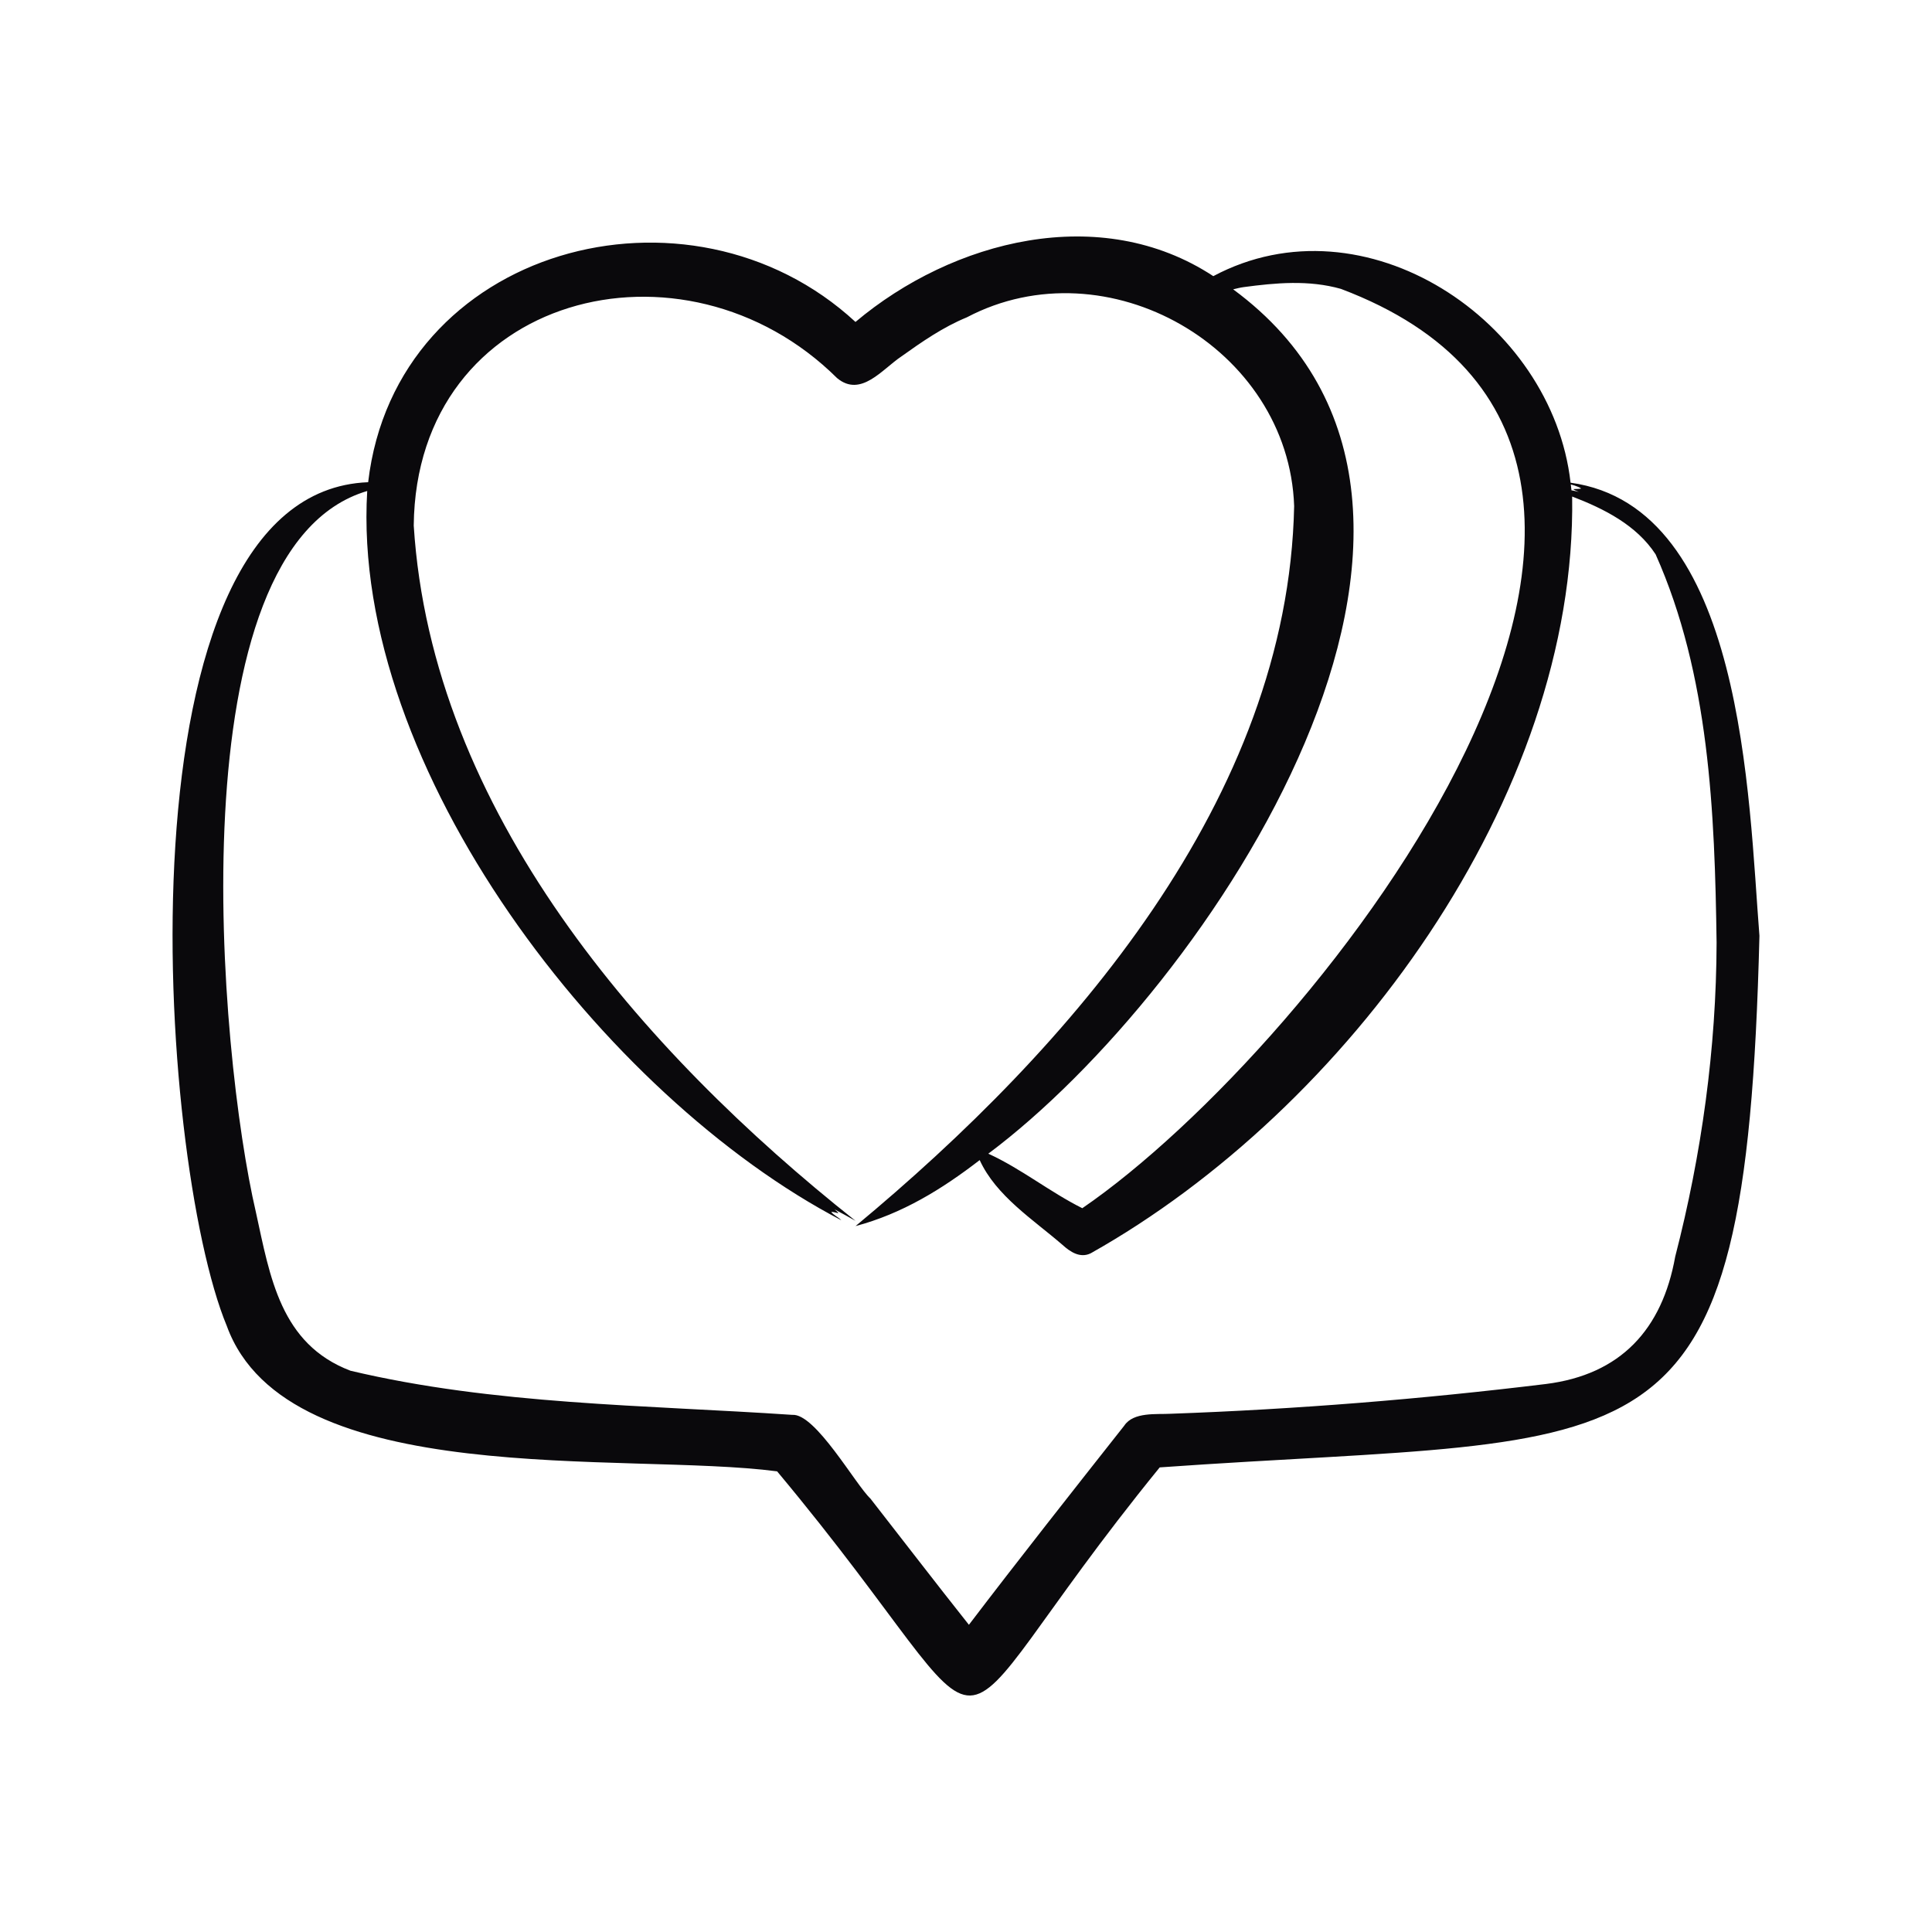
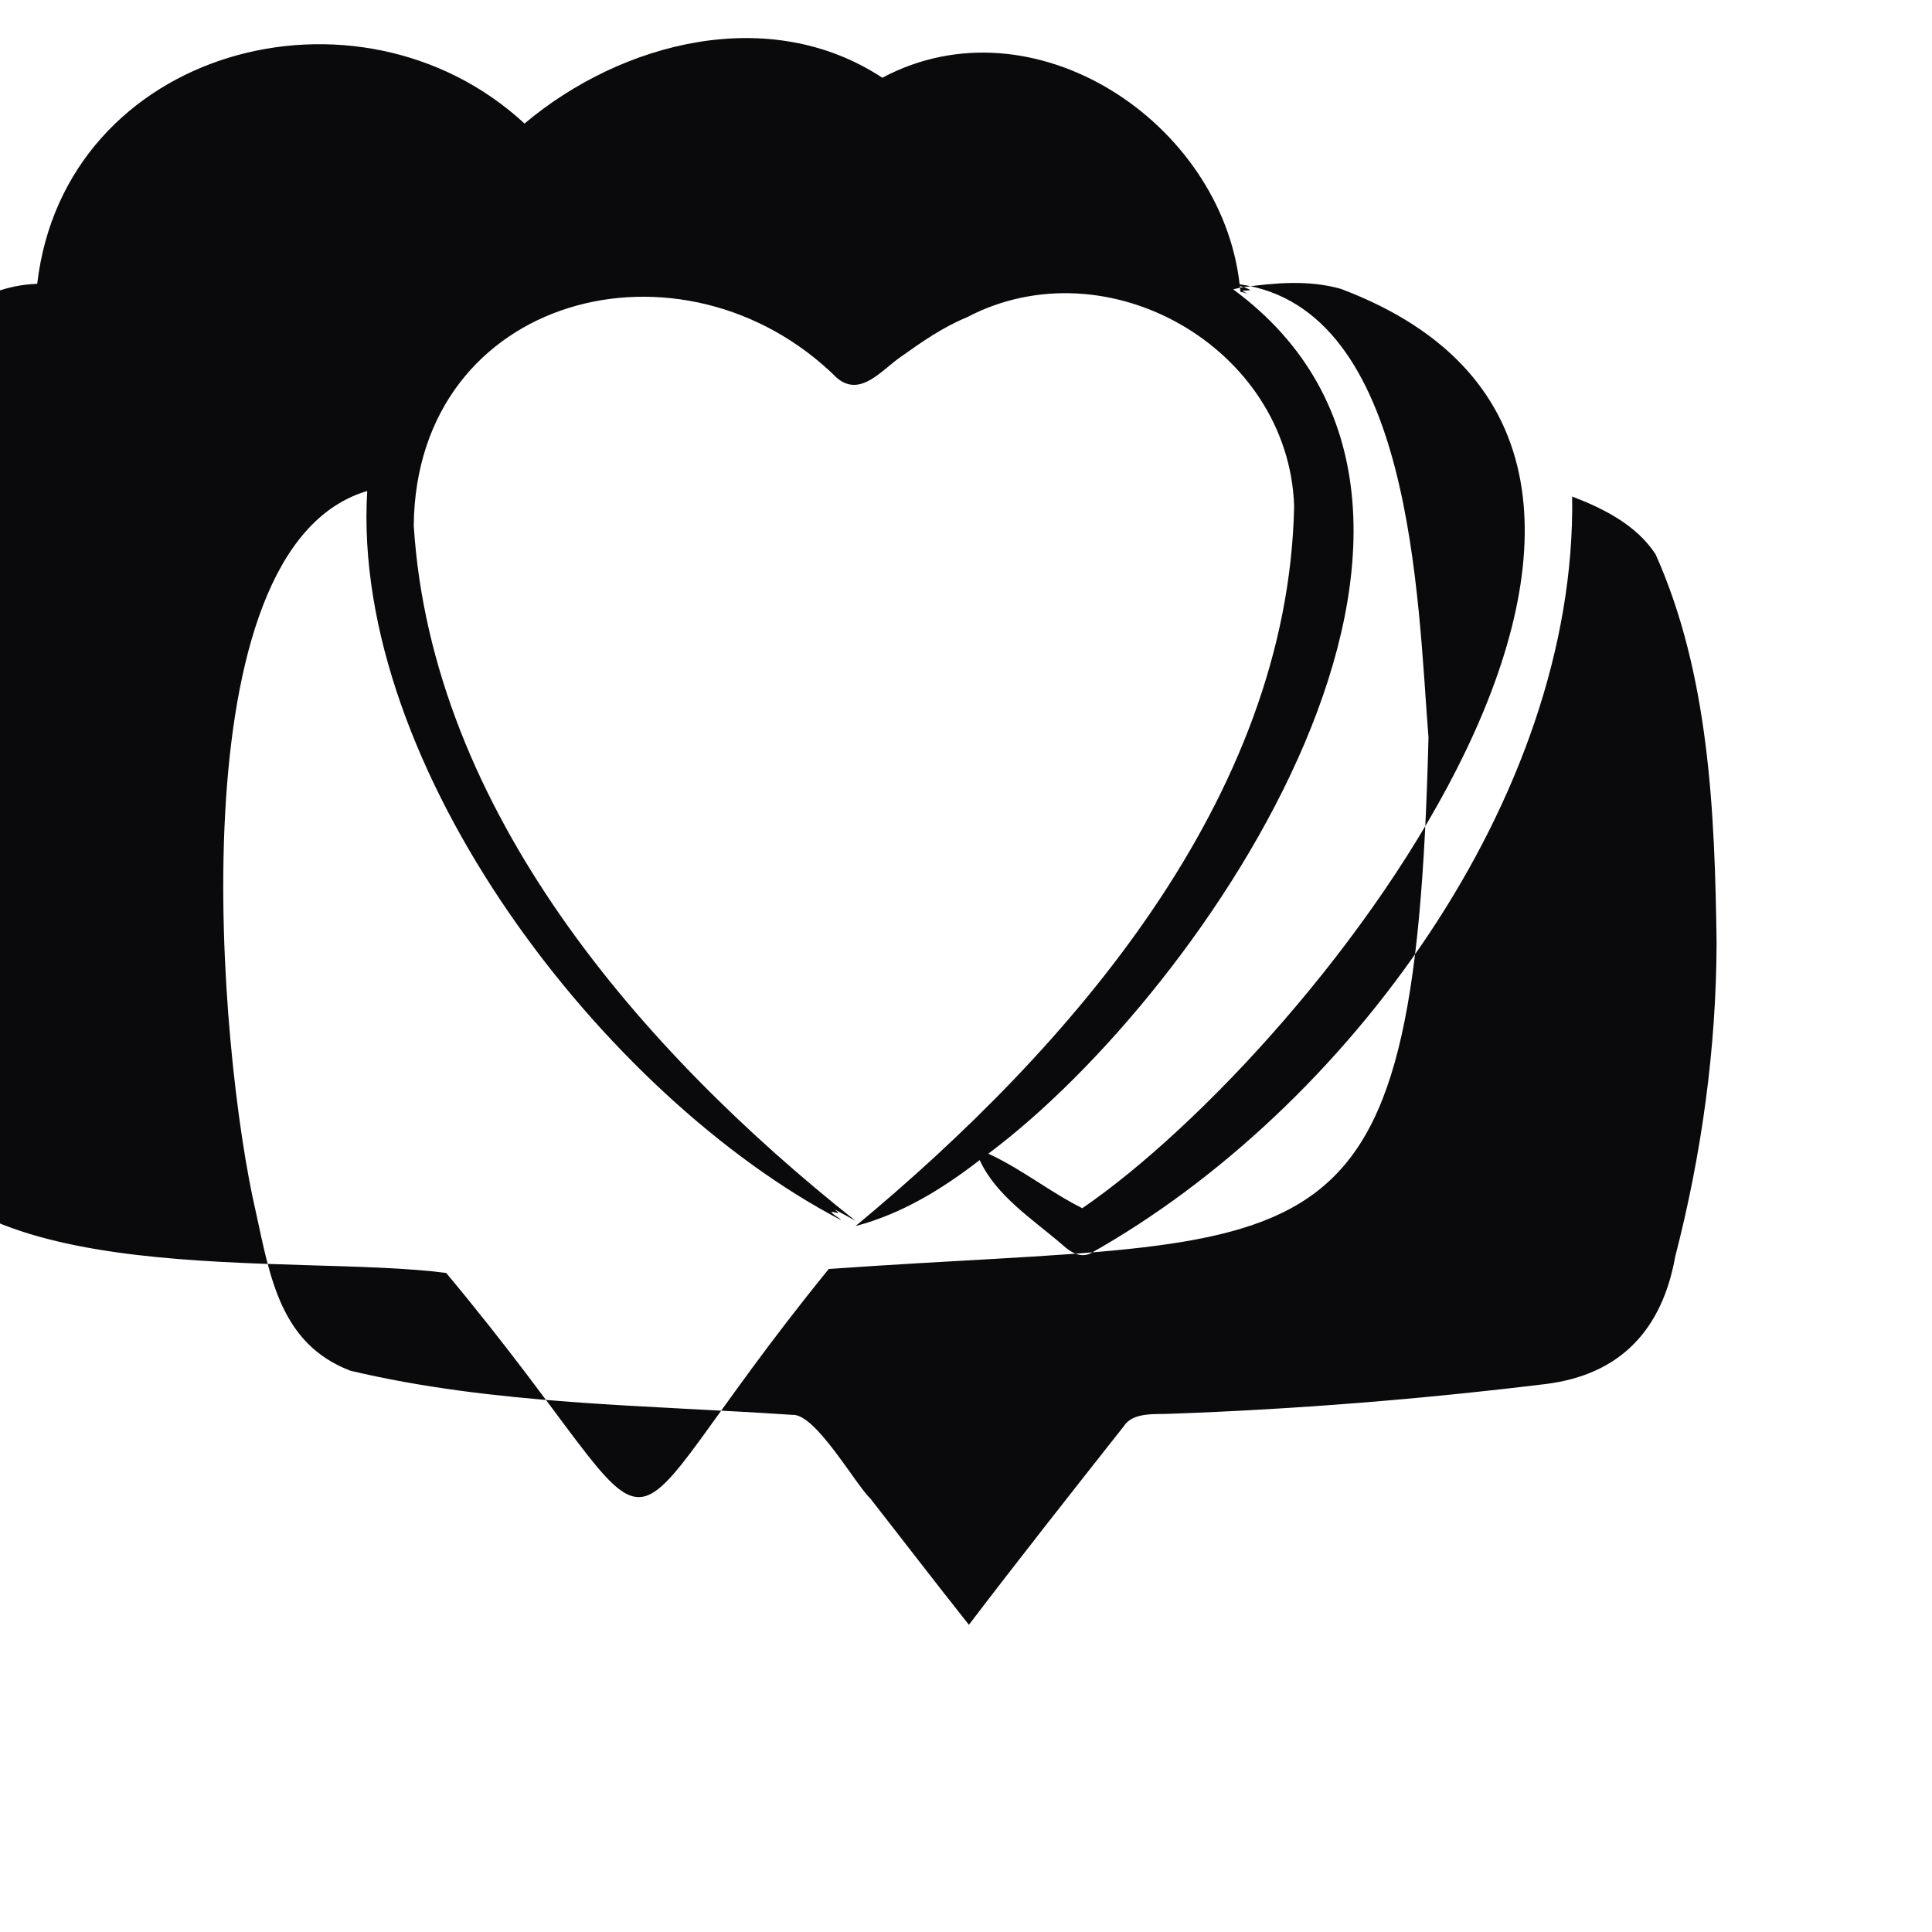
<svg xmlns="http://www.w3.org/2000/svg" id="Layer_1" enable-background="new 0 0 500 500" viewBox="0 0 500 500" width="300" height="300" version="1.1">
  <g width="100%" height="100%" transform="matrix(1,0,0,1,0,0)">
-     <path clip-rule="evenodd" d="m444.252 243.978c-.078 27.338-3.87 54.769-10.707 81.227-3.366 18.812-14.084 30.549-33.477 32.974-32.225 3.93-64.664 6.547-97.11 7.701-3.565.211-9.627-.542-12.008 3.084-12.999 16.465-27.548 34.917-40.198 51.531-8.592-10.818-16.957-21.746-25.5-32.675-3.82-3.565-14.25-22.145-20.229-21.658-38.062-2.564-77.16-2.598-114.317-11.419-18.136-6.889-20.816-24.301-24.481-41.036-9.548-40.916-21.29-171.837 28.81-186.641-4.291 71.776 61.507 156.812 122.704 188.734-.692-.748-2.165-1.428-2.613-2.165 1.201-.061 2.951 1.085.808-.681 1.827.997 3.715 1.971 5.481 3.001-55.413-43.921-109.687-106.183-114.341-179.947.617-60.006 69.918-77.491 109.569-38.153 6.157 5.118 11.726-2.344 16.609-5.594 5.376-3.837 10.829-7.618 16.952-10.131 36.234-19.067 83.303 7.795 84.72 48.846-1.569 75.732-57.927 140.184-113.508 186.331 12.035-3.2 22.304-9.505 32.126-17.079 4.257 9.284 13.813 15.363 21.414 21.929 1.96 1.788 4.556 3.549 7.319 2.192 66.162-37.163 125.803-118.046 124.597-195.853 8.227 3.15 16.658 7.391 21.597 14.959 13.913 31.143 15.316 66.811 15.783 100.523zm-122.41-169.672c-.913.122-1.805.36-2.702.57 77.313 56.967-6.71 181.36-63.367 223.695 8.531 3.898 15.9 9.899 24.326 14.112 60.83-41.662 181.523-194.691 66.924-237.924-8.325-2.35-16.846-1.57-25.181-.453zm85.65 51.348c-.321-.083-.642-.172-.969-.271.072.509.116 1.007.166 1.506.642.116 1.268.249 1.899.415-2.641-1.119-.836-.564.631-.869-.382-.3-1.035-.543-1.727-.781zm47.849 116.542c-2.836-35.619-3.913-111.051-48.879-117.273-4.735-41.941-53.329-74.308-92.46-53.457-29.203-19.194-67.458-9.317-92.604 11.853-43.05-39.779-118.987-19.516-126.12 41.477-66.253 2.541-54.613 175.005-36.578 218.373 15.599 42.89 103.164 32.453 142.418 37.614 64.923 77.766 35.284 77.288 99.015-1.024 127.683-9.047 151.623 5.643 155.208-137.563z" fill-rule="evenodd" fill="#0a090c" fill-opacity="1" data-original-color="#000000ff" stroke="none" stroke-opacity="1" />
+     <path clip-rule="evenodd" d="m444.252 243.978c-.078 27.338-3.87 54.769-10.707 81.227-3.366 18.812-14.084 30.549-33.477 32.974-32.225 3.93-64.664 6.547-97.11 7.701-3.565.211-9.627-.542-12.008 3.084-12.999 16.465-27.548 34.917-40.198 51.531-8.592-10.818-16.957-21.746-25.5-32.675-3.82-3.565-14.25-22.145-20.229-21.658-38.062-2.564-77.16-2.598-114.317-11.419-18.136-6.889-20.816-24.301-24.481-41.036-9.548-40.916-21.29-171.837 28.81-186.641-4.291 71.776 61.507 156.812 122.704 188.734-.692-.748-2.165-1.428-2.613-2.165 1.201-.061 2.951 1.085.808-.681 1.827.997 3.715 1.971 5.481 3.001-55.413-43.921-109.687-106.183-114.341-179.947.617-60.006 69.918-77.491 109.569-38.153 6.157 5.118 11.726-2.344 16.609-5.594 5.376-3.837 10.829-7.618 16.952-10.131 36.234-19.067 83.303 7.795 84.72 48.846-1.569 75.732-57.927 140.184-113.508 186.331 12.035-3.2 22.304-9.505 32.126-17.079 4.257 9.284 13.813 15.363 21.414 21.929 1.96 1.788 4.556 3.549 7.319 2.192 66.162-37.163 125.803-118.046 124.597-195.853 8.227 3.15 16.658 7.391 21.597 14.959 13.913 31.143 15.316 66.811 15.783 100.523zm-122.41-169.672c-.913.122-1.805.36-2.702.57 77.313 56.967-6.71 181.36-63.367 223.695 8.531 3.898 15.9 9.899 24.326 14.112 60.83-41.662 181.523-194.691 66.924-237.924-8.325-2.35-16.846-1.57-25.181-.453zc-.321-.083-.642-.172-.969-.271.072.509.116 1.007.166 1.506.642.116 1.268.249 1.899.415-2.641-1.119-.836-.564.631-.869-.382-.3-1.035-.543-1.727-.781zm47.849 116.542c-2.836-35.619-3.913-111.051-48.879-117.273-4.735-41.941-53.329-74.308-92.46-53.457-29.203-19.194-67.458-9.317-92.604 11.853-43.05-39.779-118.987-19.516-126.12 41.477-66.253 2.541-54.613 175.005-36.578 218.373 15.599 42.89 103.164 32.453 142.418 37.614 64.923 77.766 35.284 77.288 99.015-1.024 127.683-9.047 151.623 5.643 155.208-137.563z" fill-rule="evenodd" fill="#0a090c" fill-opacity="1" data-original-color="#000000ff" stroke="none" stroke-opacity="1" />
  </g>
</svg>